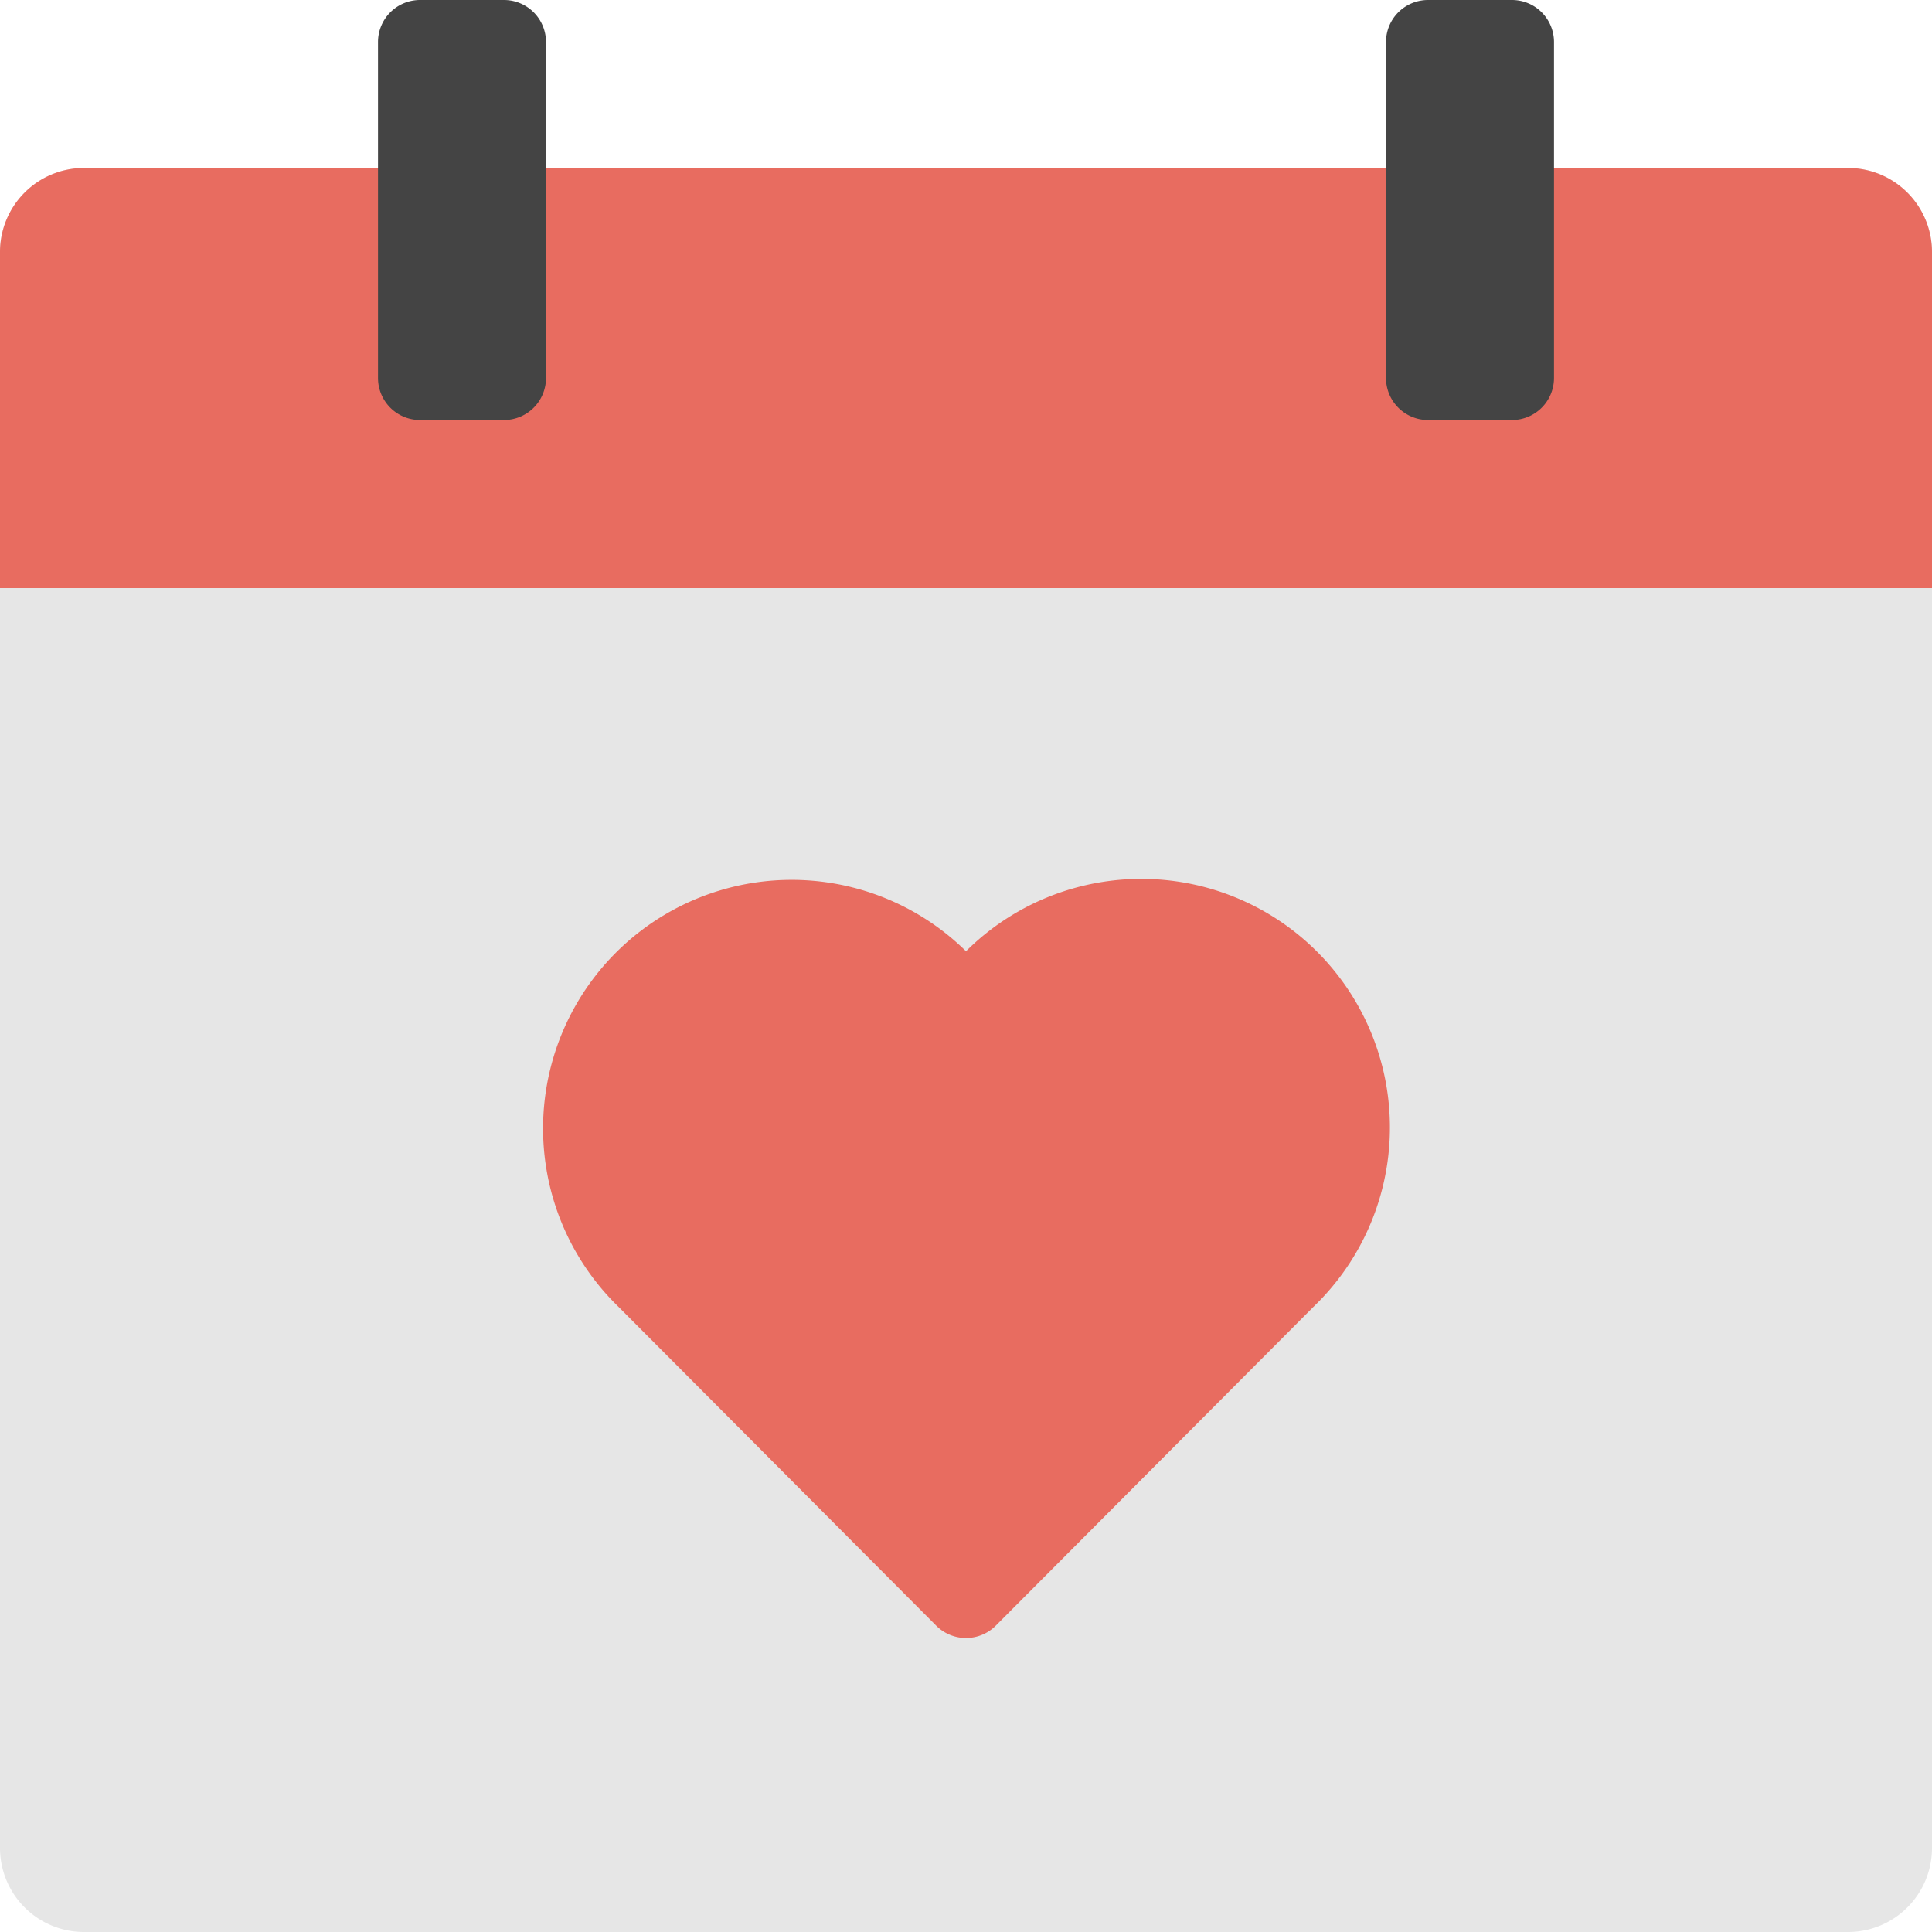
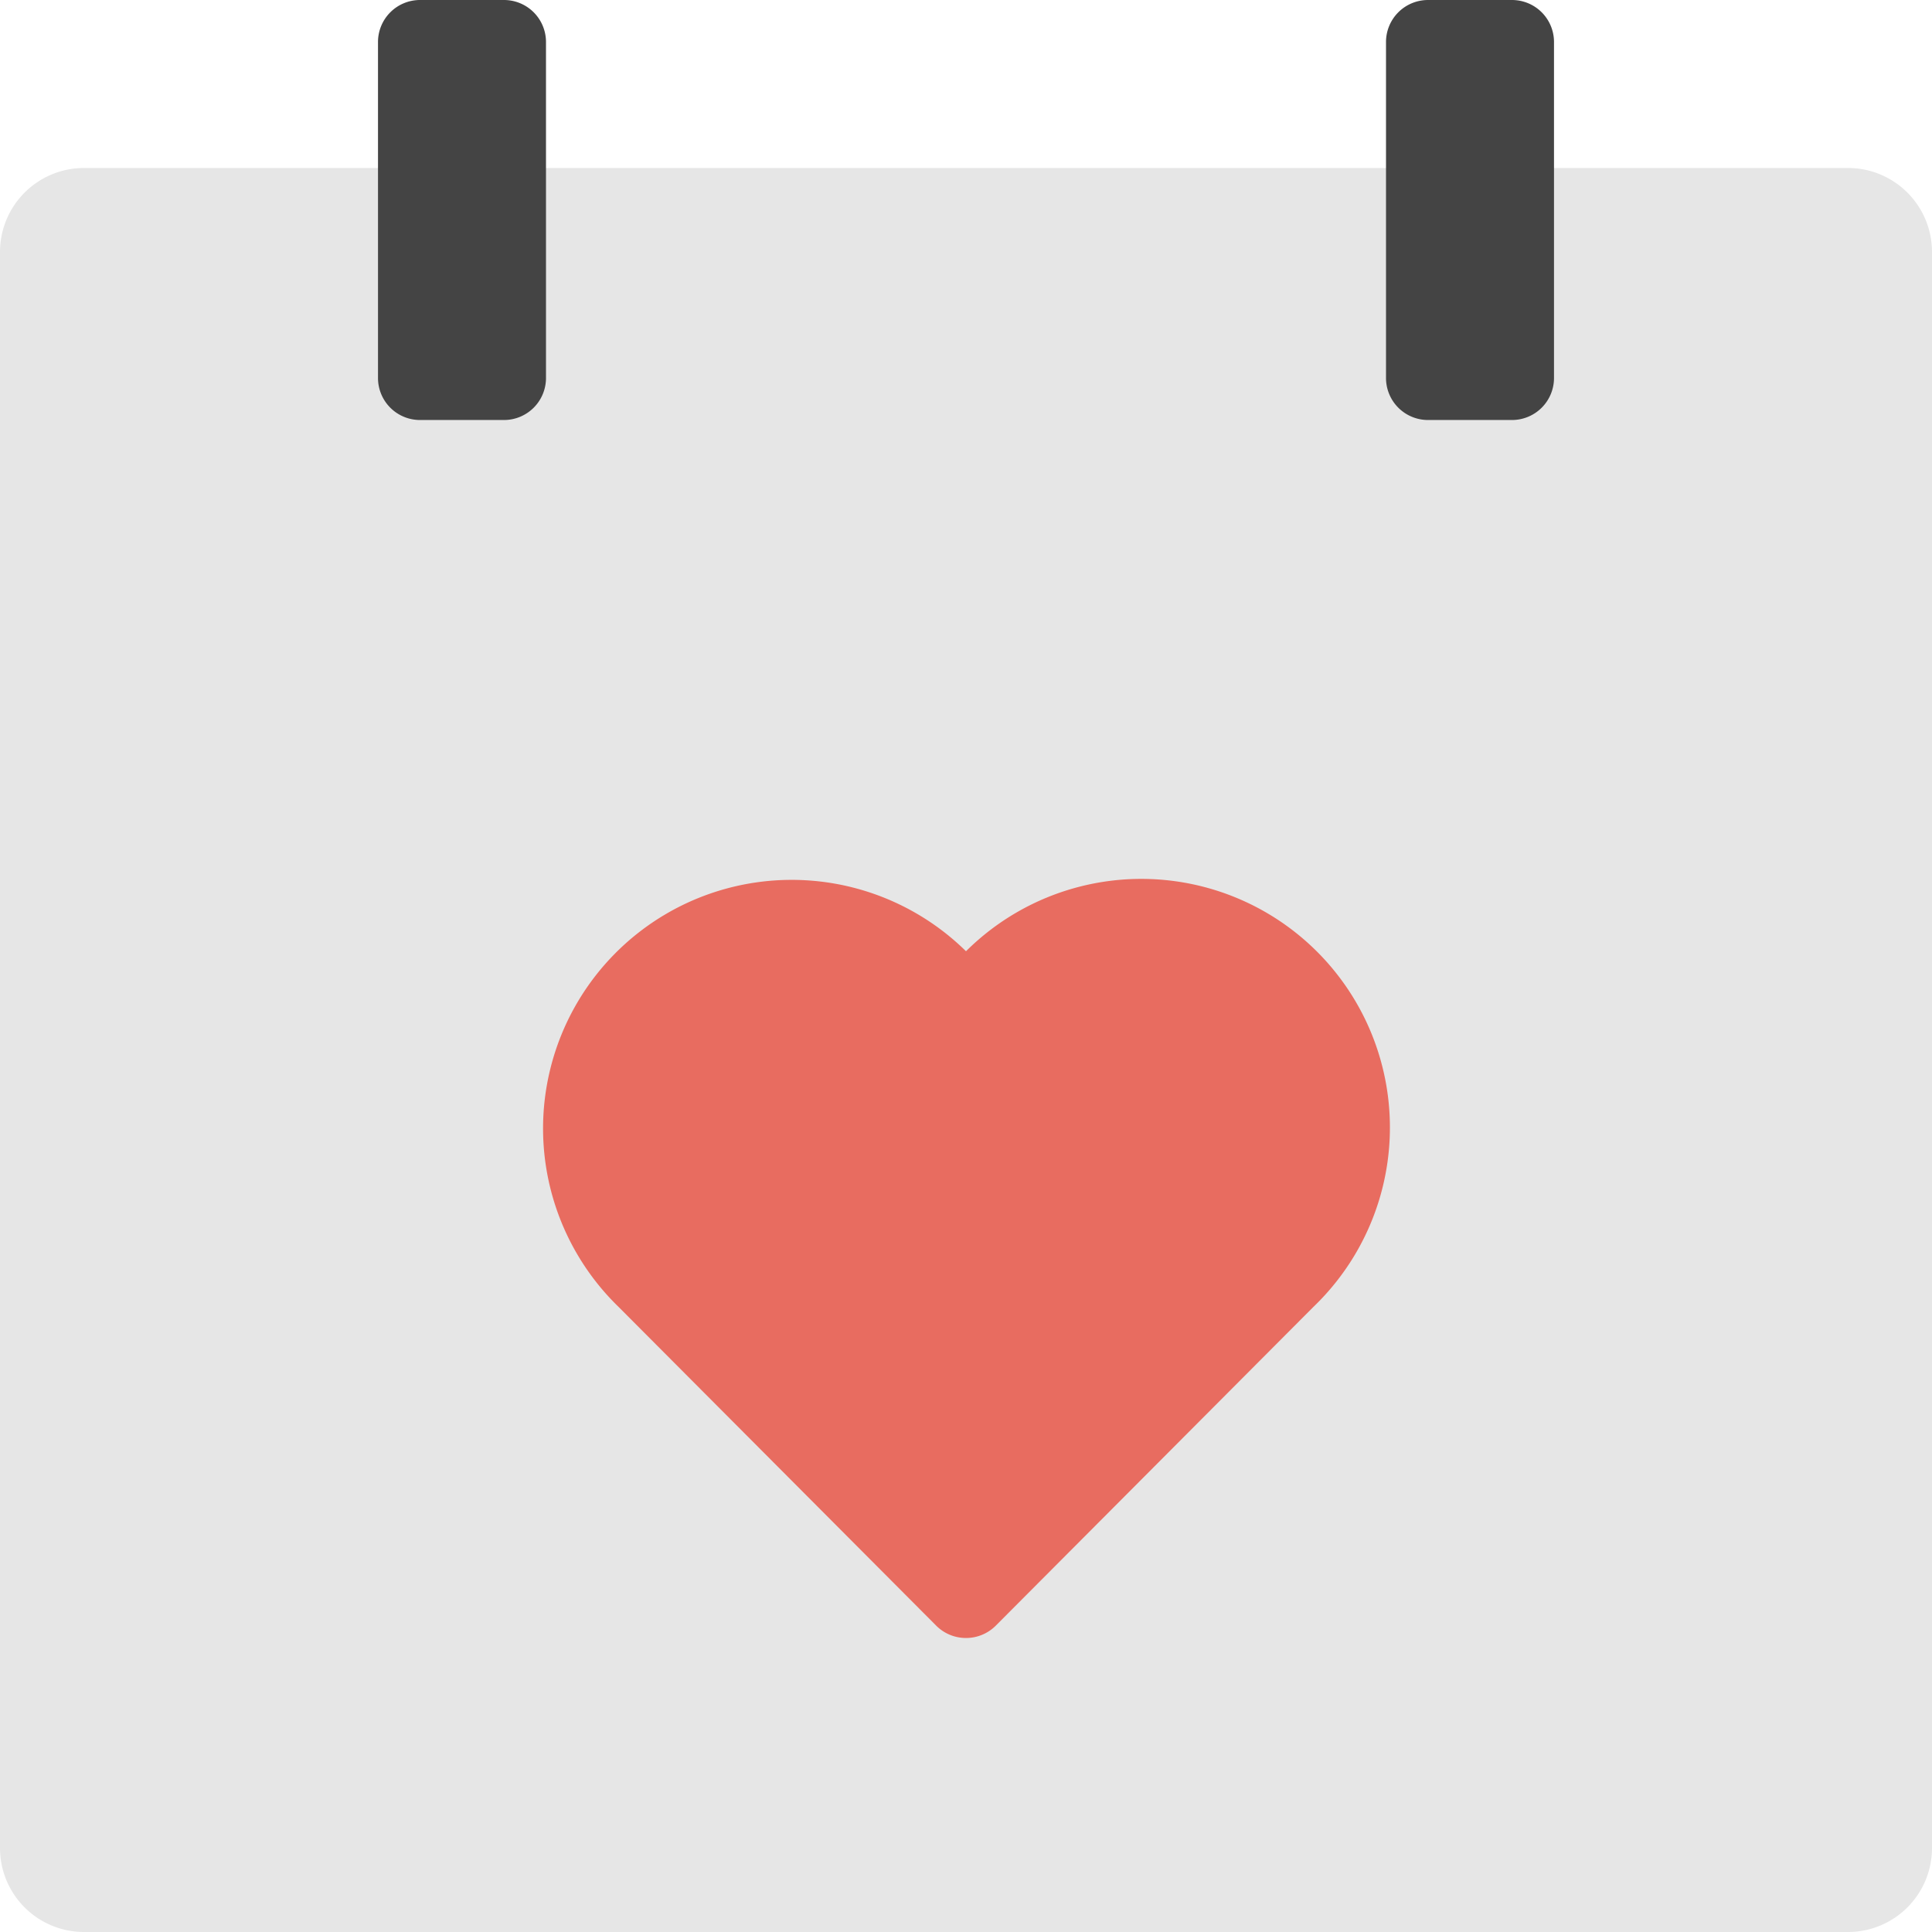
<svg xmlns="http://www.w3.org/2000/svg" width="86" height="86" viewBox="0 0 86 86">
  <g id="save-the-date" transform="translate(-1 -1)">
    <g id="Group_10870" data-name="Group 10870" transform="translate(1 1)">
      <path id="Path_10898" data-name="Path 10898" d="M83.261,5H4.739A3.739,3.739,0,0,0,1,8.739V79.783a3.739,3.739,0,0,0,3.739,3.739H83.261A3.739,3.739,0,0,0,87,79.783V8.739A3.739,3.739,0,0,0,83.261,5Z" transform="translate(-1 2.478)" fill="#e6e6e6" />
      <path id="Path_10899" data-name="Path 10899" d="M32.743,55.684a1.87,1.87,0,0,0,1.326-.55l14.14-14.19a11.066,11.066,0,1,0-15.466-15.83A11.066,11.066,0,1,0,17.279,40.947L31.418,55.136A1.87,1.87,0,0,0,32.743,55.684Z" transform="translate(10.257 17.229)" fill="#e86c60" />
-       <path id="Path_10900" data-name="Path 10900" d="M4.739,5H83.261A3.739,3.739,0,0,1,87,8.739V23.7H1V8.739A3.739,3.739,0,0,1,4.739,5Z" transform="translate(-1 2.478)" fill="#e86c60" />
      <path id="Path_10901" data-name="Path 10901" d="M41.478,17.826V2.87A1.87,1.87,0,0,0,39.609,1H35.87A1.87,1.87,0,0,0,34,2.87V17.826a1.87,1.87,0,0,0,1.87,1.87h3.739A1.87,1.87,0,0,0,41.478,17.826Z" transform="translate(27.696 -1)" fill="#444" />
      <path id="Path_10902" data-name="Path 10902" d="M17.478,17.826V2.87A1.87,1.87,0,0,0,15.609,1H11.87A1.87,1.87,0,0,0,10,2.87V17.826a1.87,1.87,0,0,0,1.87,1.87h3.739A1.87,1.87,0,0,0,17.478,17.826Z" transform="translate(6.826 -1)" fill="#444" />
    </g>
  </g>
</svg>